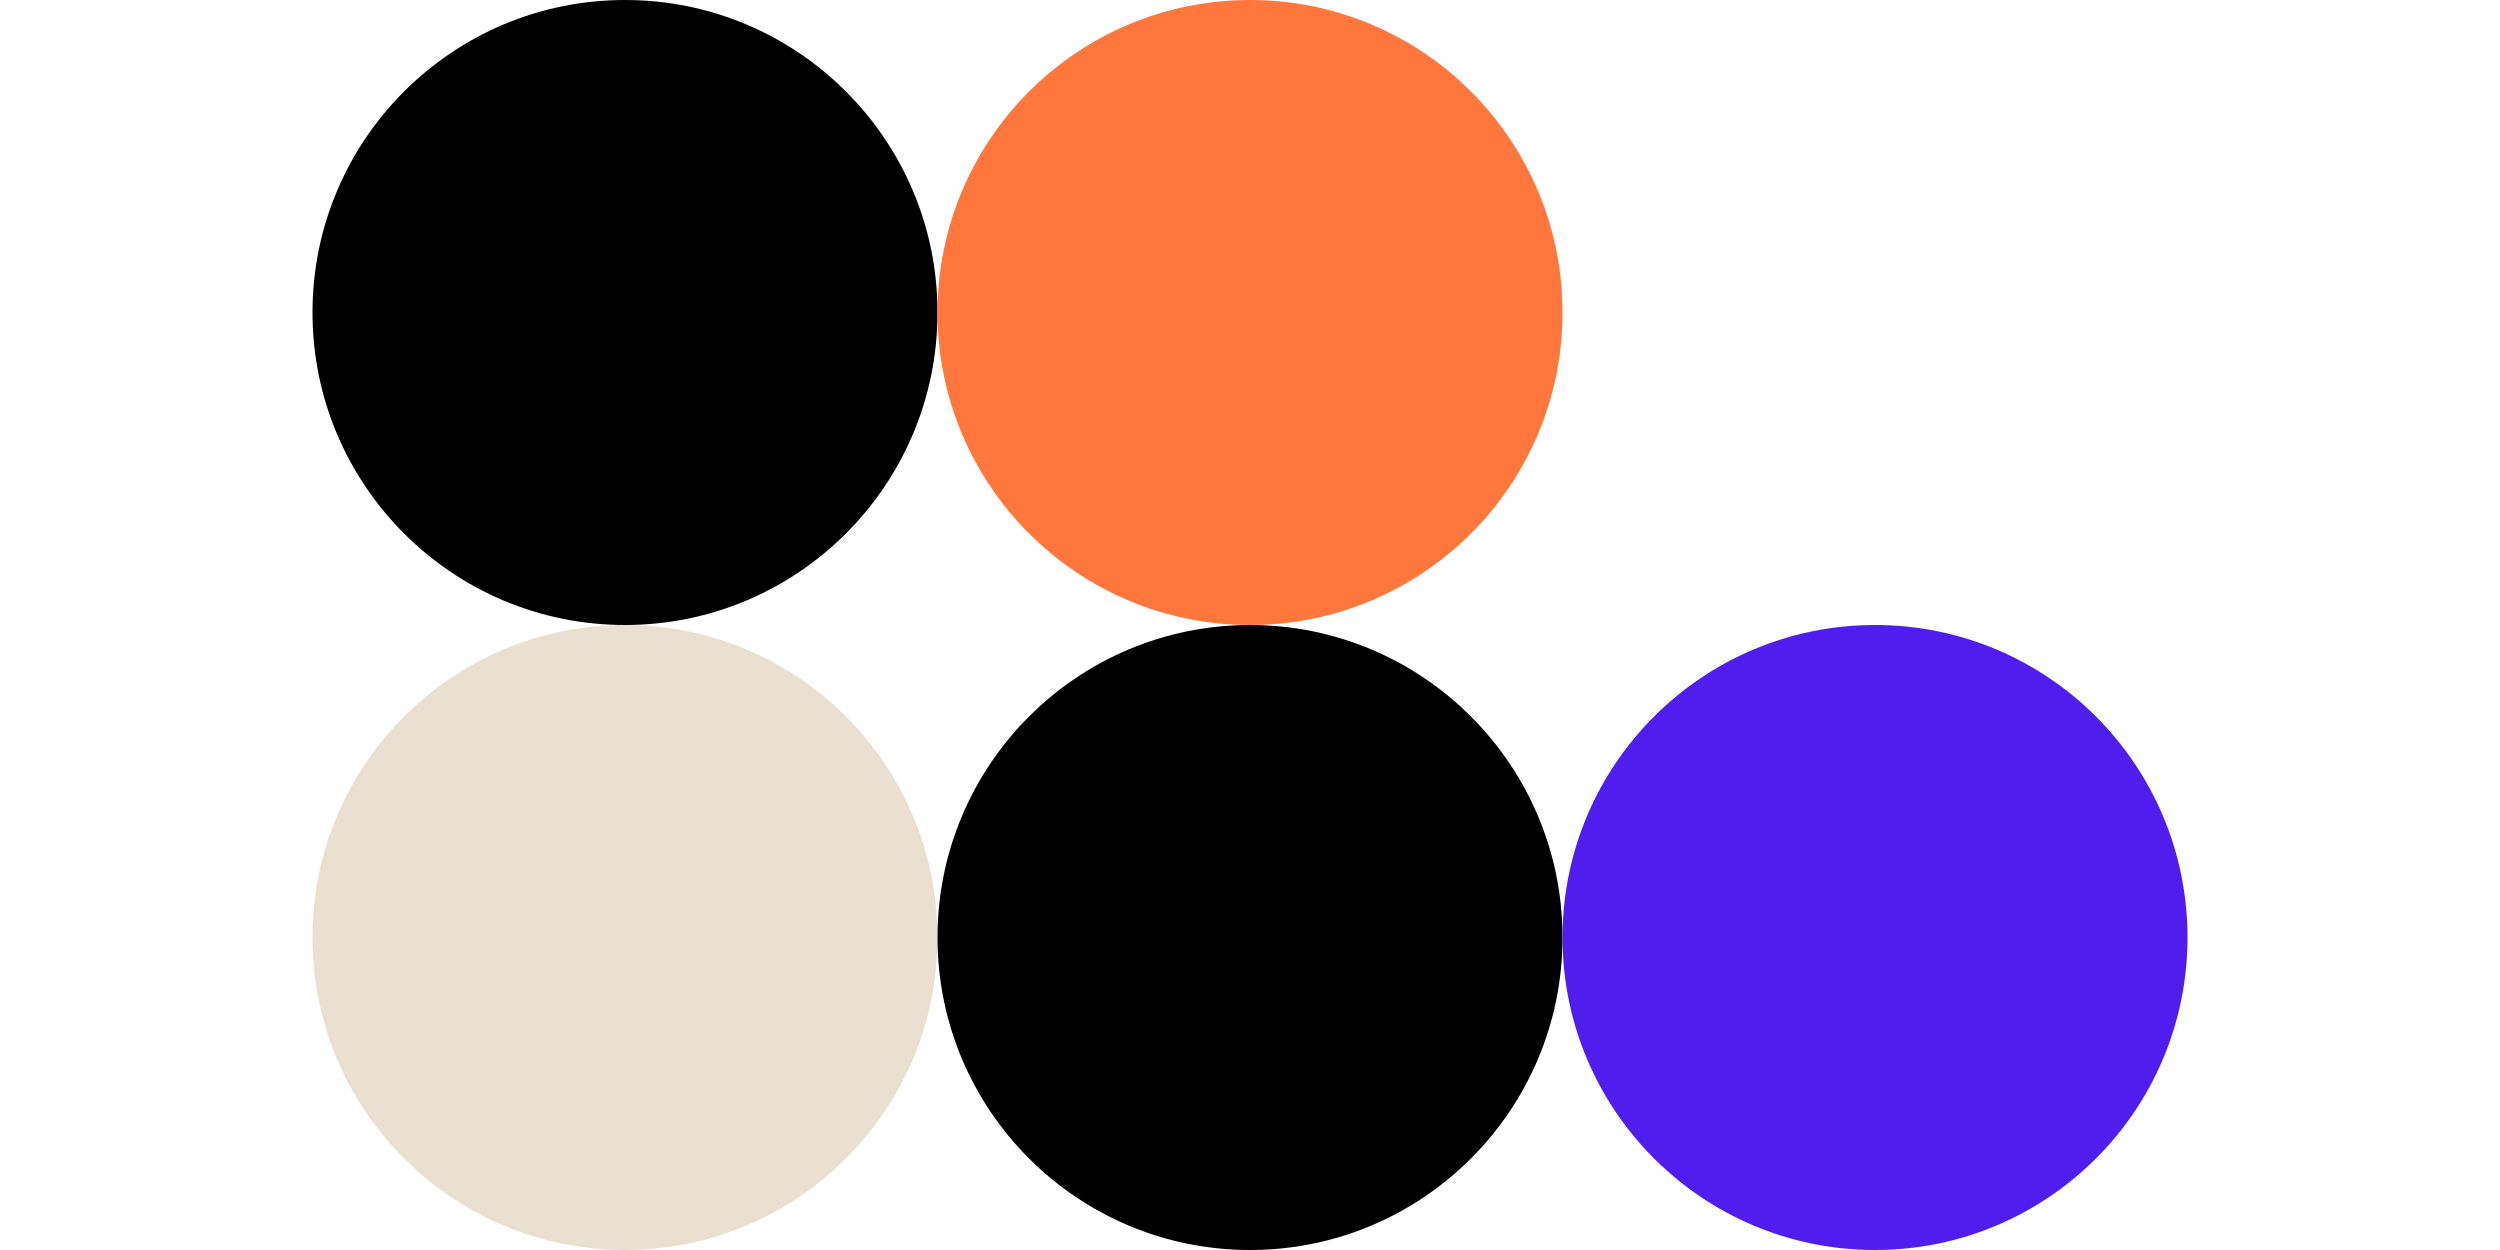
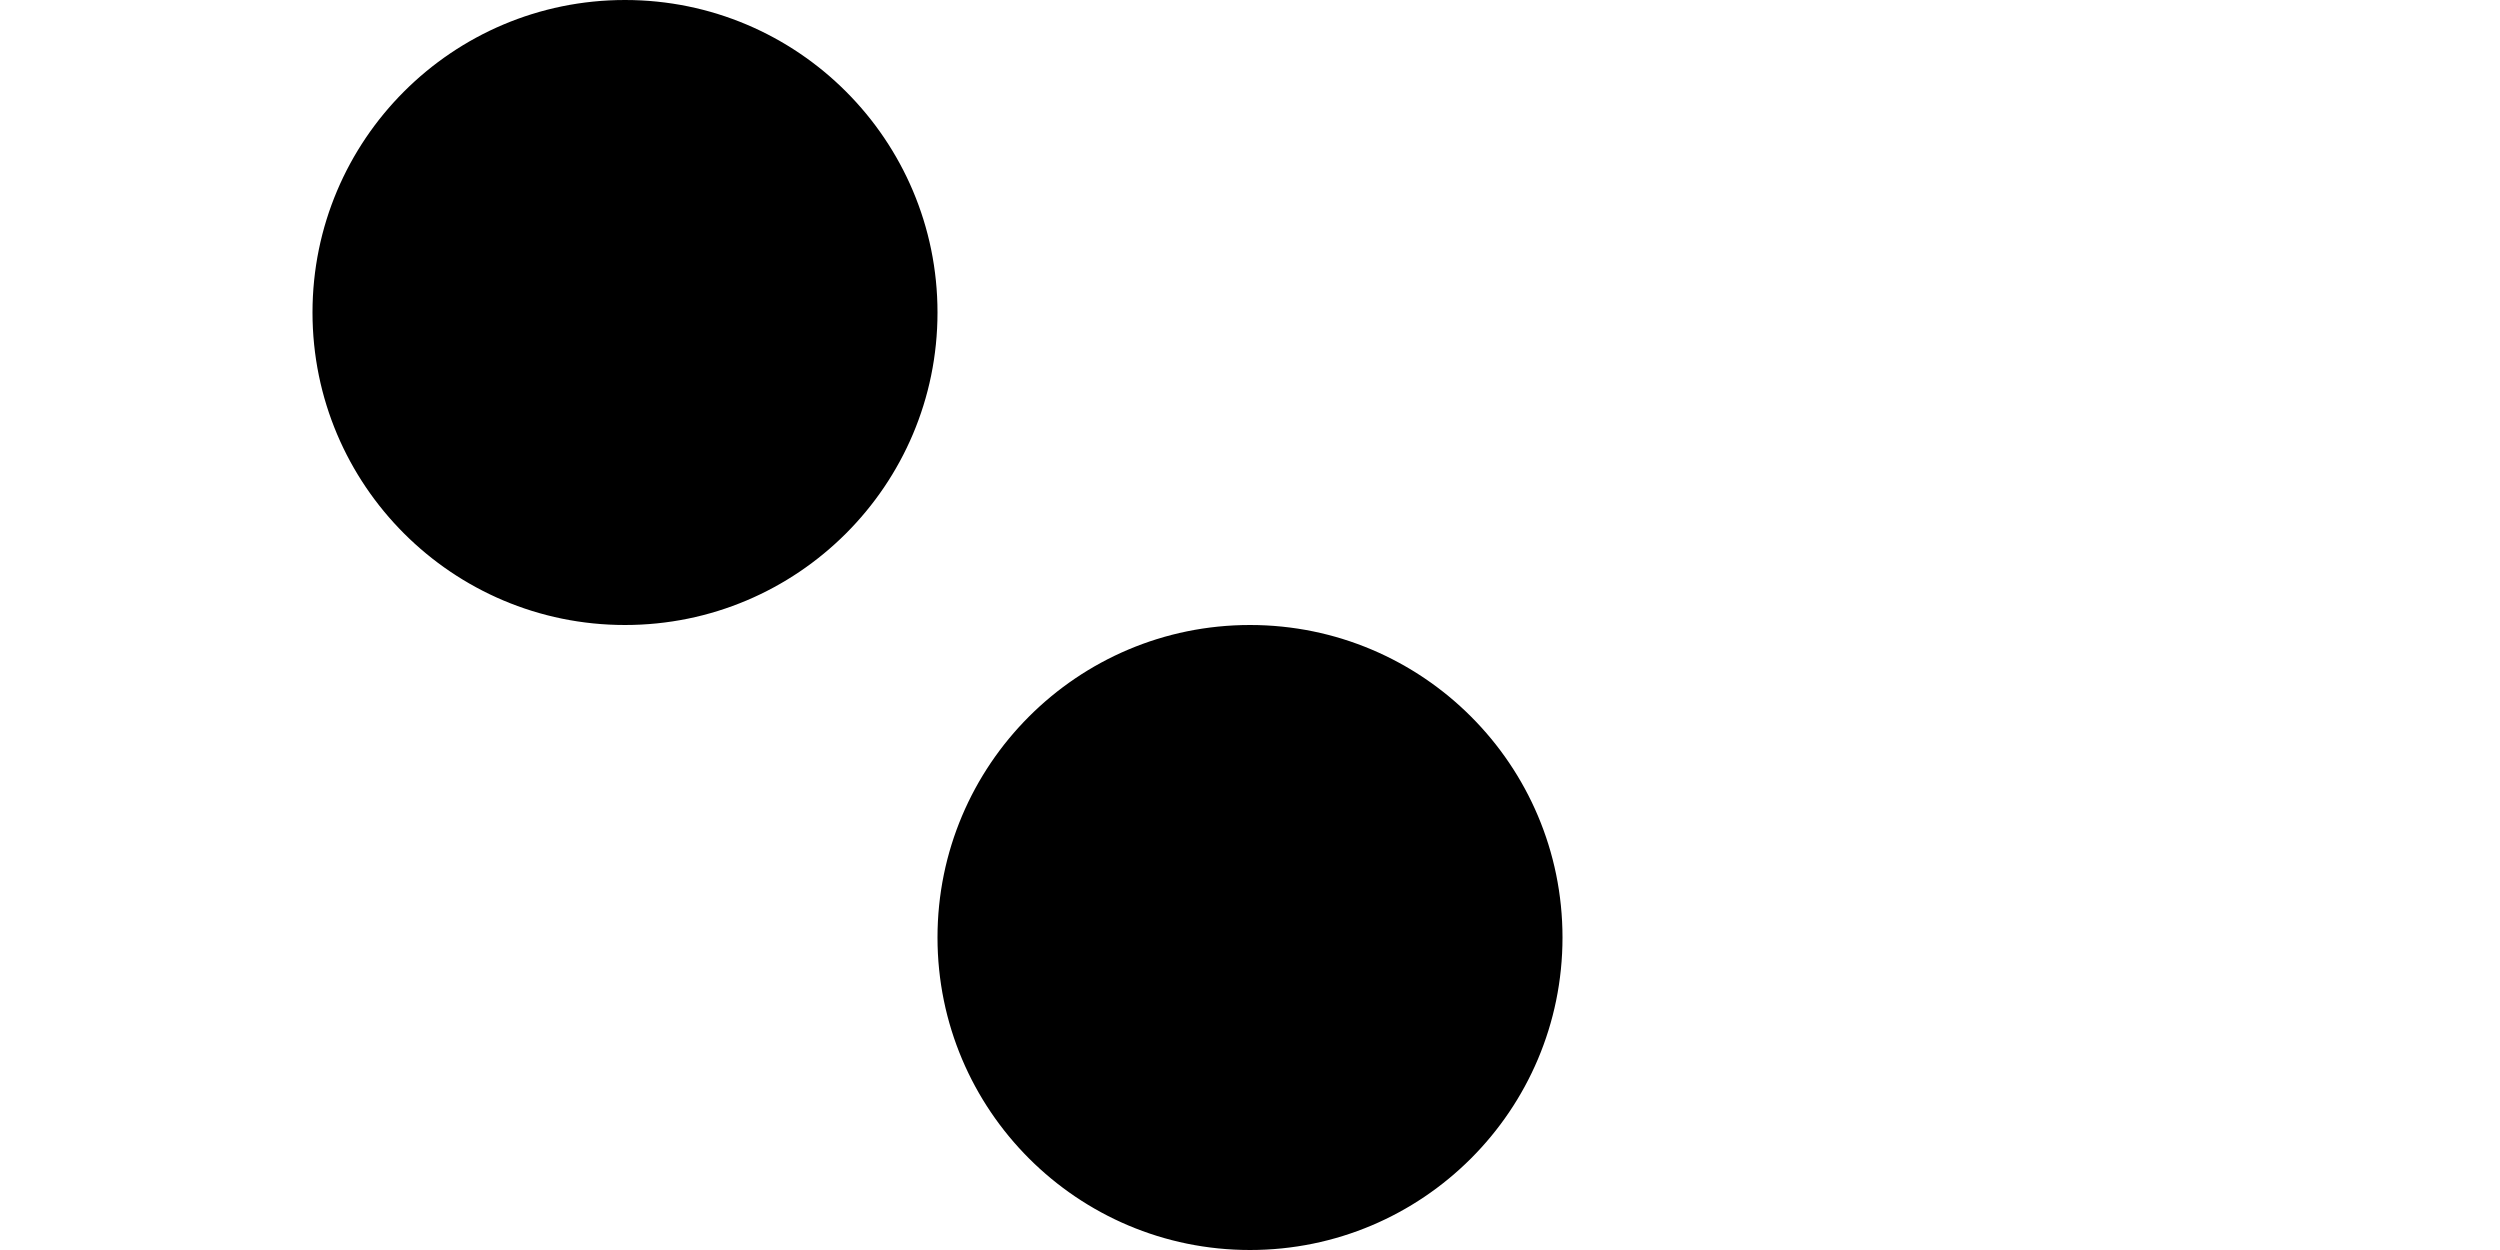
<svg xmlns="http://www.w3.org/2000/svg" width="48" height="24" viewBox="0 0 48 24" fill="none">
  <circle cx="12" cy="6" r="6" fill="black" />
-   <circle cx="24" cy="6" r="6" fill="#FF773D" />
-   <circle cx="12" cy="18" r="6" fill="#E9E0D2" />
  <circle cx="24" cy="18" r="6" fill="black" />
-   <circle cx="36" cy="18" r="6" fill="#501DEF" />
</svg>